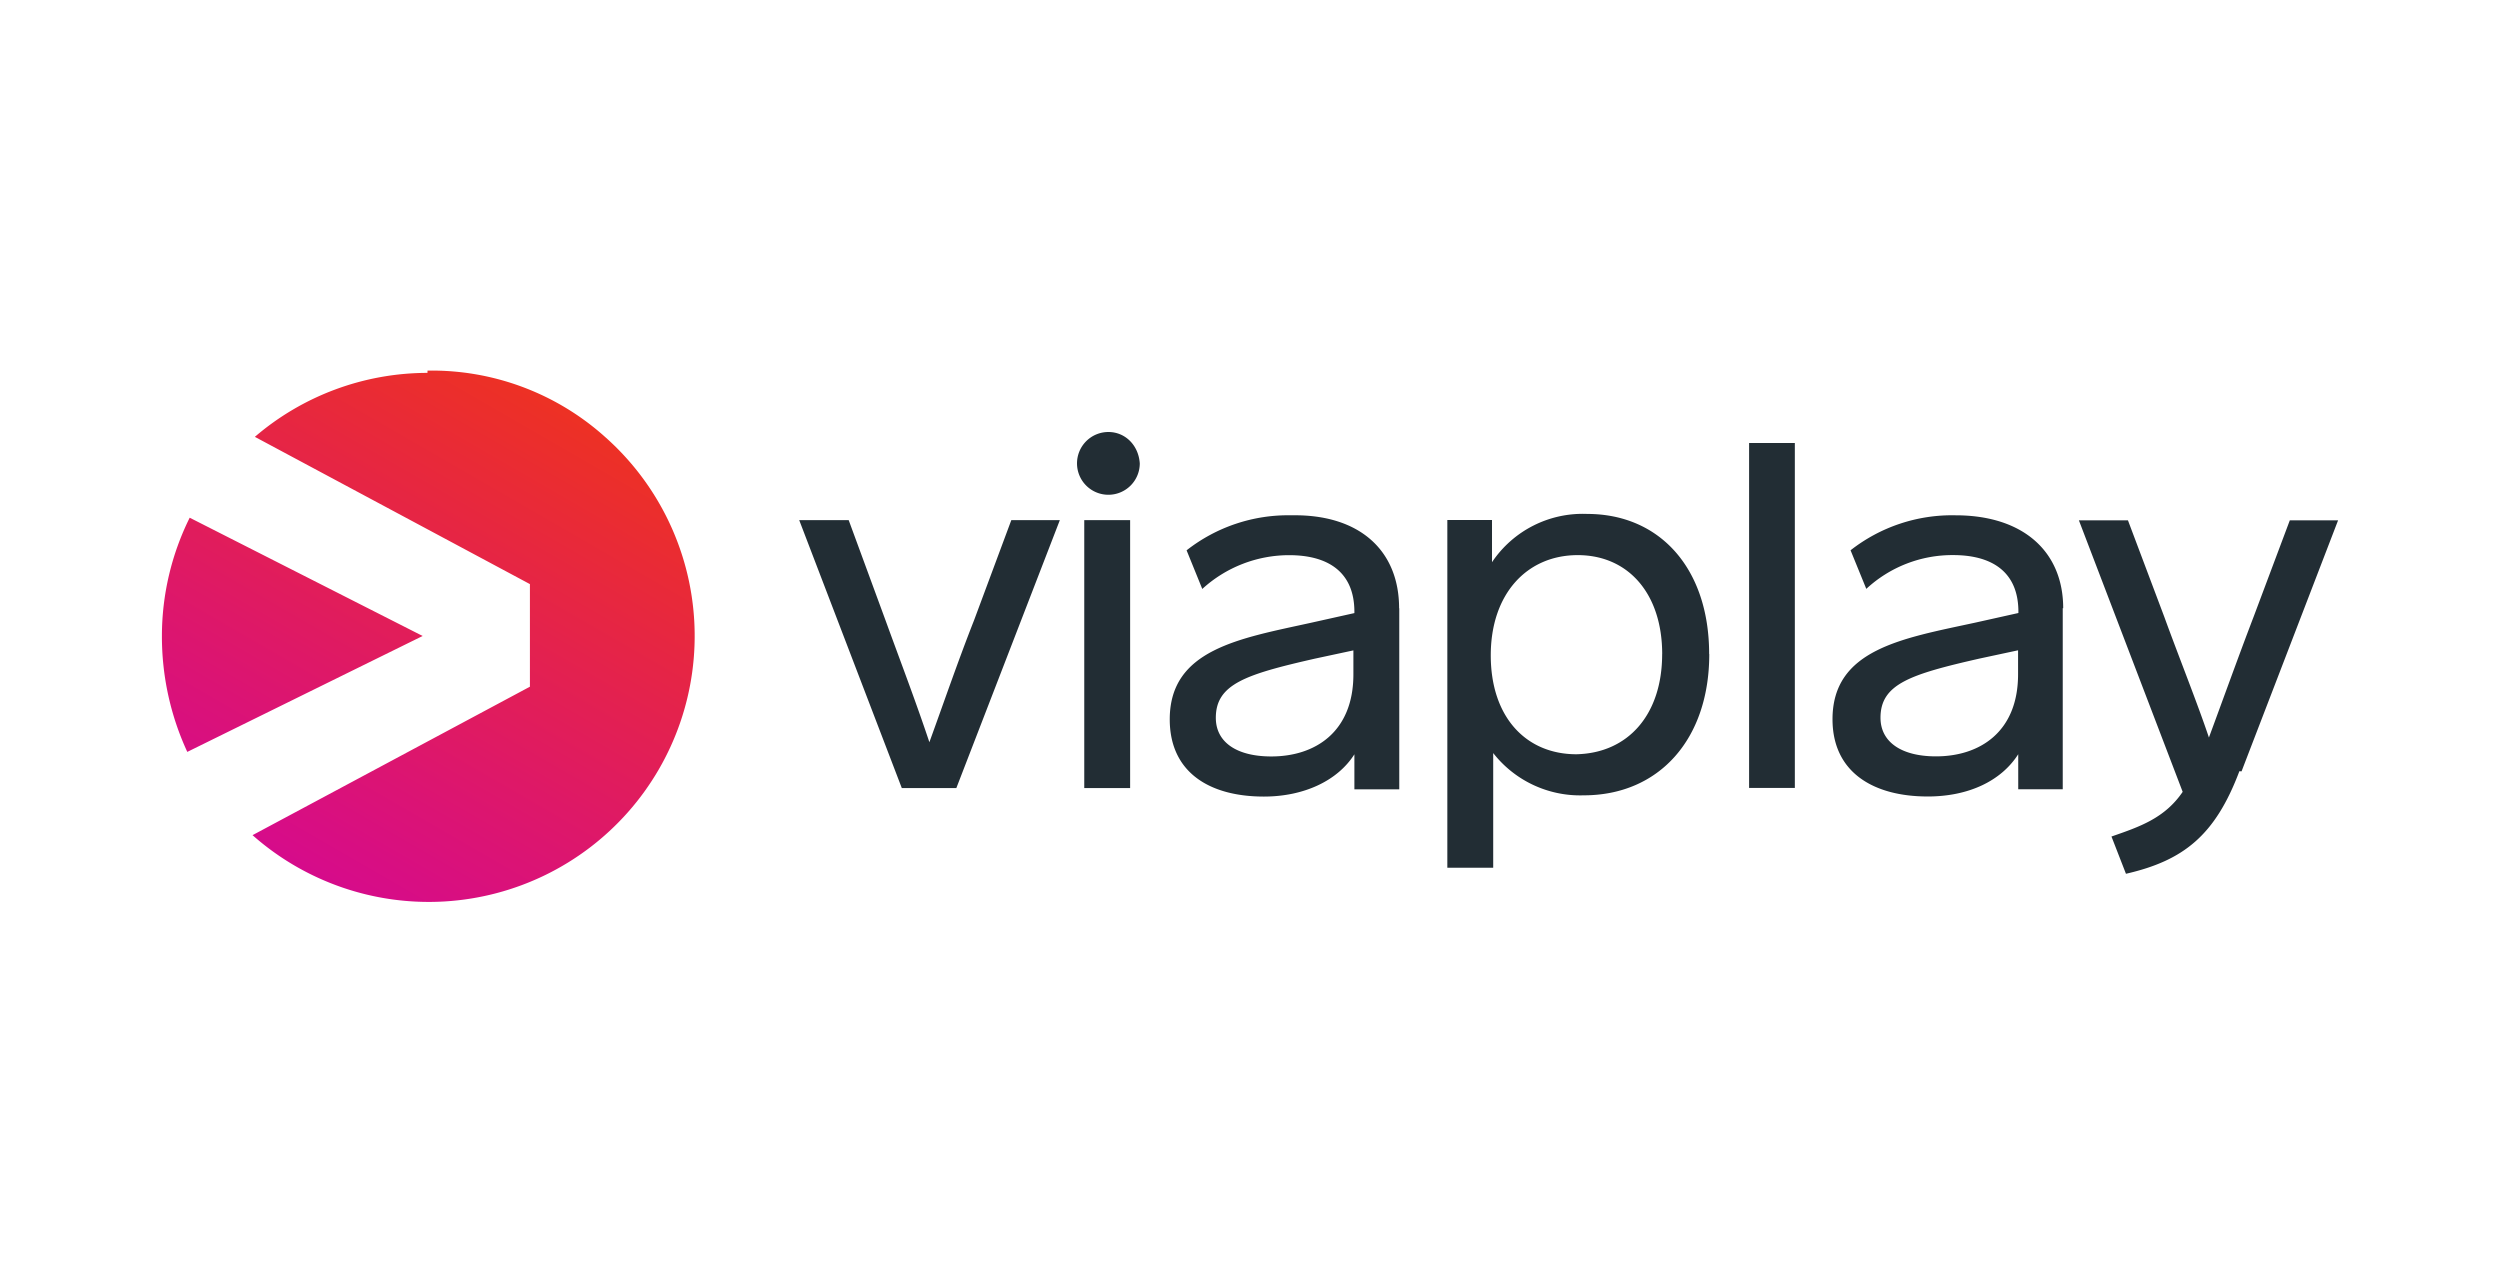
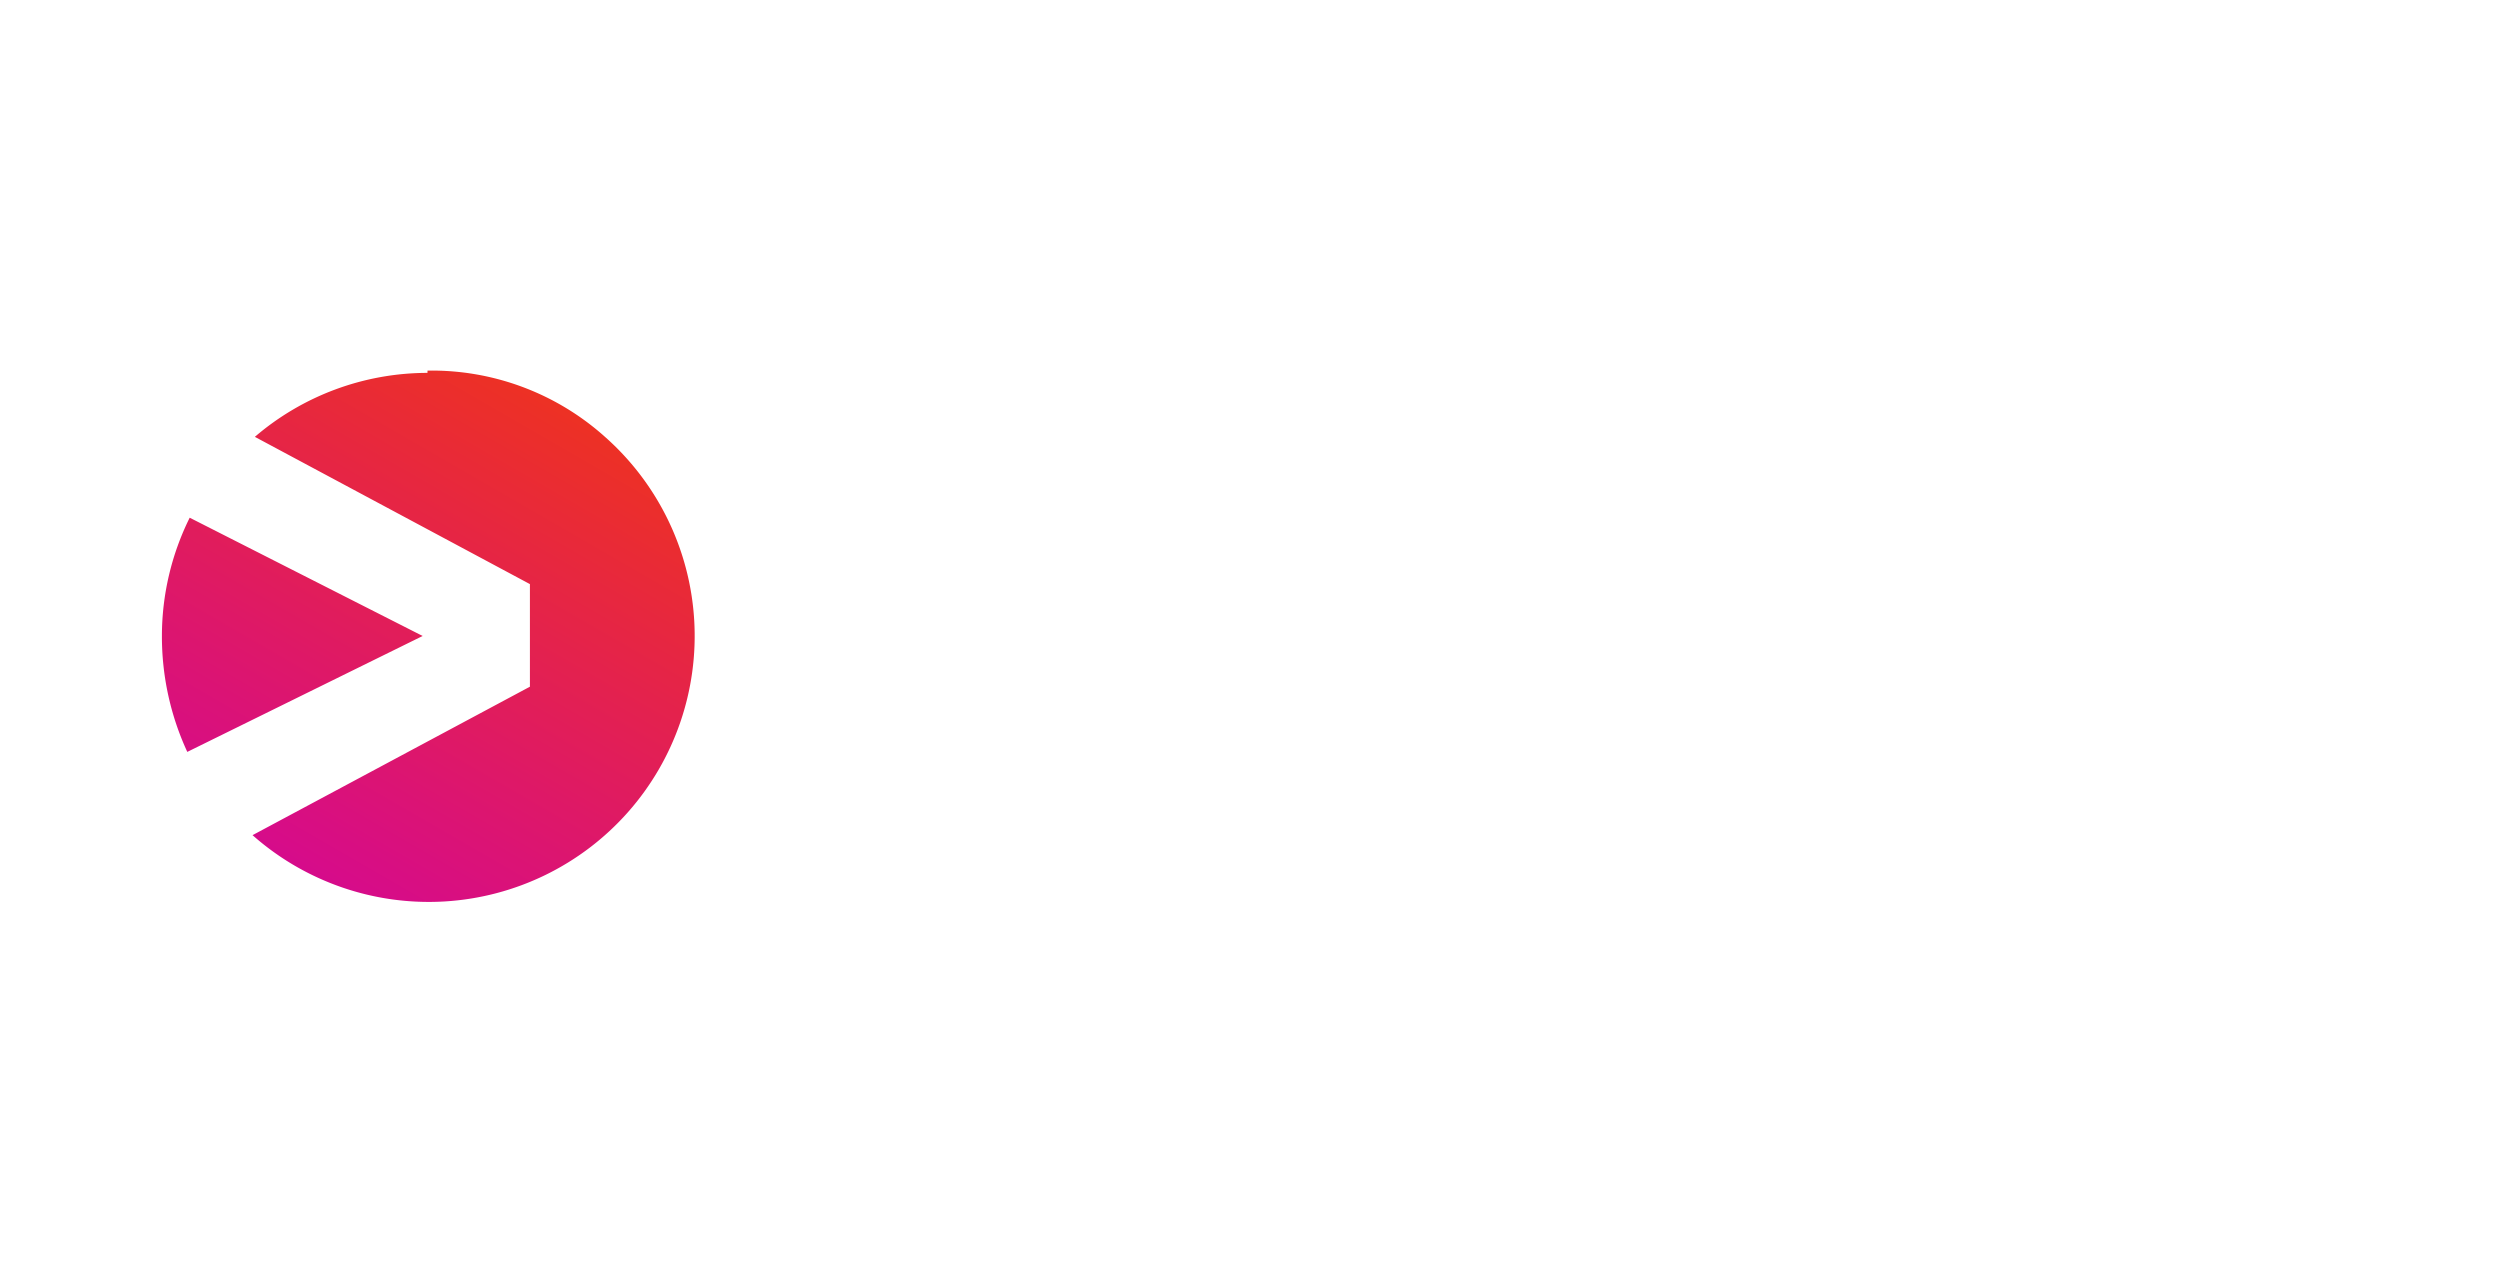
<svg xmlns="http://www.w3.org/2000/svg" id="Layer_1" data-name="Layer 1" viewBox="0 0 603.87 307.36">
  <defs>
    <linearGradient id="linear-gradient" x1="138.5" y1="996.93" x2="74.47" y2="1107.8" gradientTransform="translate(-3 -898.64)" gradientUnits="userSpaceOnUse">
      <stop offset="0" stop-color="#ed3124" />
      <stop offset="1" stop-color="#d60b8b" />
    </linearGradient>
  </defs>
-   <path d="M231,190.36H217.83l-24.78-64.72H205l9,24.48c3.5,9.63,7.29,19.54,10.49,29.16,3.5-9.62,7-19.83,10.79-29.45l9-24.19H256L231,190.36m30.9,0V125.64h11.08v64.72Zm13.41-78.43a7.58,7.58,0,1,1-7.58-7.58h0c4.08,0,7.29,3.21,7.58,7.58h0m51.6,51v-5.83l-9.33,2c-16.61,3.79-23.9,6.12-23.9,14.29,0,5.83,4.95,9.33,13.41,9.33,10.49,0,19.82-5.83,19.82-19.83Zm11.08-16v43.73H327.15v-8.46c-4.08,6.42-12.24,10.21-21.86,10.21-13.12,0-22.74-5.83-22.74-18.66,0-16.91,16.91-19.53,34.11-23.32l10.49-2.34v-.29c0-9.91-6.7-13.7-15.74-13.7a31.12,31.12,0,0,0-21,8.16l-3.79-9.33A39.74,39.74,0,0,1,312,124.47c16.33-.29,25.95,8.45,25.95,22.45M401.5,158c0-14.58-8.17-23.91-20.41-23.91s-21,9.33-21,24.2,8.45,23.9,20.7,23.9c12.53-.29,20.7-9.62,20.7-24.19Zm11.37,0c0,20.7-12.25,34.11-30.32,34.11a26.66,26.66,0,0,1-21.87-10.21v27.7H349.6v-84h10.79v10.2a26.38,26.38,0,0,1,23-11.66c17.49,0,29.45,13.12,29.45,33.82m9.62,32.36h11.08V107H422.49v83.38Zm65-27.41v-5.83l-9.33,2c-16.62,3.79-23.9,6.12-23.9,14.29,0,5.83,5,9.33,13.41,9.33,10.49,0,19.82-5.83,19.82-19.83Zm10.79-16v43.73H487.5v-8.46c-4.08,6.42-11.95,10.21-21.86,10.21-13.12,0-23-5.83-23-18.66,0-16.91,16.91-19.53,34.41-23.32l10.49-2.34v-.29c0-9.91-6.7-13.7-15.74-13.7a30.58,30.58,0,0,0-21,8.16L447,132.92a39.72,39.72,0,0,1,25.36-8.45c16.33,0,26,8.75,26,22.45m42.56,39.36c-5.83,15.45-13.41,21.57-27.4,24.78l-3.5-9c6.7-2.33,12.83-4.37,17.2-10.79l-25.07-65.59H514L522.78,149c3.5,9.62,8.16,21.28,10.78,29.15,2.92-7.87,7-19.24,10.79-29.15l8.75-23.32h11.66l-23.32,60.64" style="fill:#222d34" />
  <path d="M102.09,153.62l-56.85,28a66.38,66.38,0,0,1-6.13-28,64.37,64.37,0,0,1,6.71-28.57Zm1.16-63.55a64.1,64.1,0,0,0-41.69,15.45L128,141.09v24.78L61,201.73a64.23,64.23,0,1,0,85.13-96.21,62.66,62.66,0,0,0-42.86-16Z" style="fill:url(#linear-gradient)" />
</svg>